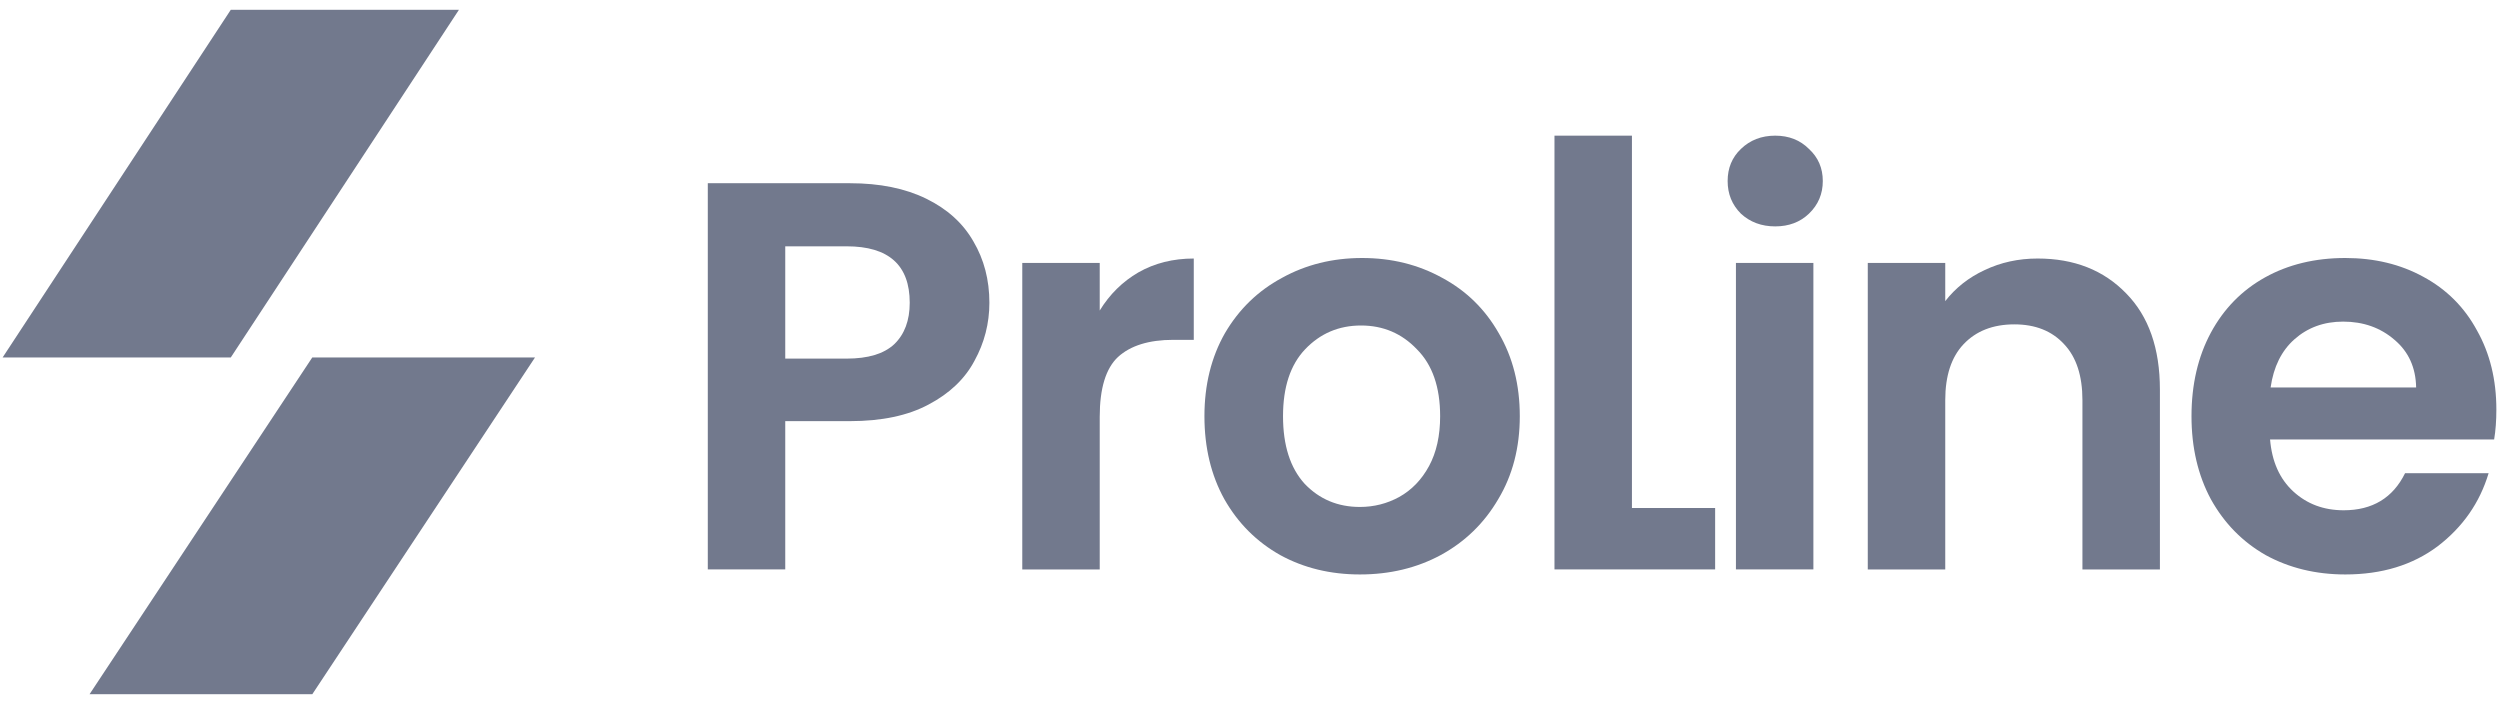
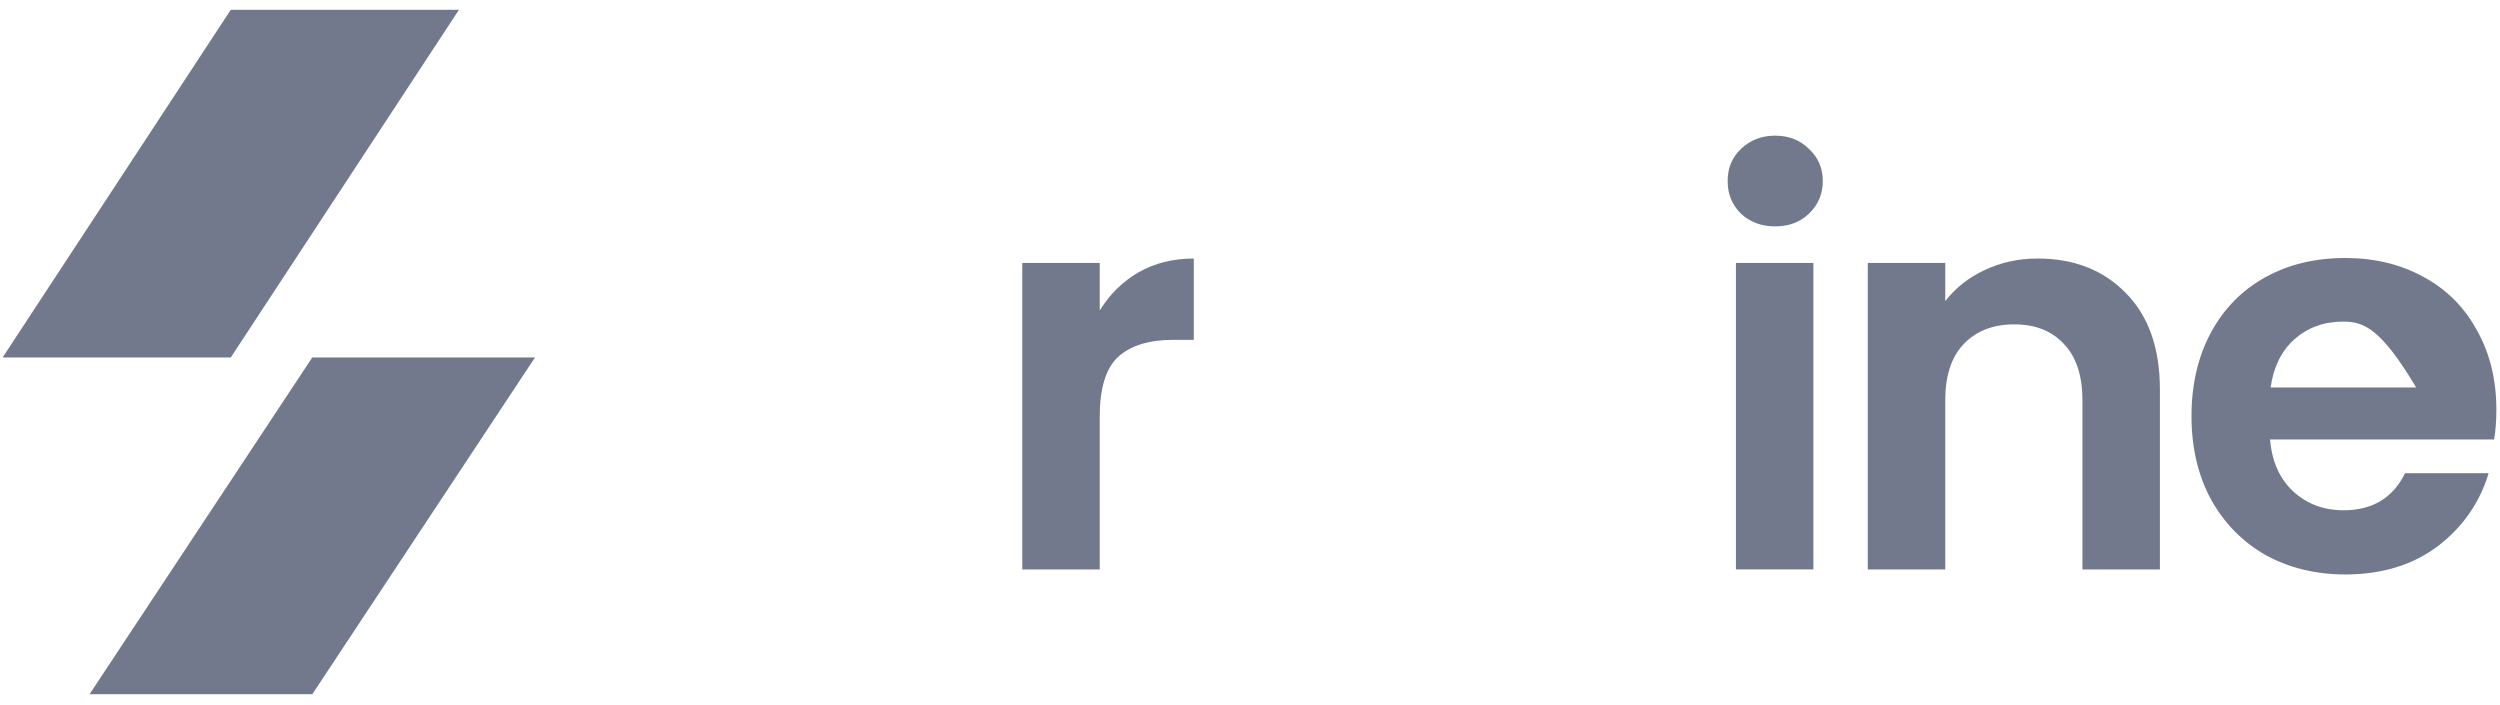
<svg xmlns="http://www.w3.org/2000/svg" width="110" height="31" viewBox="0 0 110 31" fill="none">
  <path d="M13.741 30.546H3.94L13.741 15.727H23.541L13.741 30.546Z" fill="#72798D" />
  <path d="M10.155 0.43H20.194L10.155 15.727H0.116L10.155 0.43Z" fill="#72798D" />
-   <path d="M43.533 13.321C43.533 14.229 43.314 15.082 42.876 15.877C42.454 16.672 41.781 17.313 40.856 17.8C39.947 18.287 38.795 18.53 37.399 18.53H34.551V25.054H31.143V8.062H37.399C38.714 8.062 39.833 8.29 40.758 8.744C41.684 9.199 42.373 9.823 42.828 10.619C43.298 11.414 43.533 12.315 43.533 13.321ZM37.253 15.779C38.194 15.779 38.892 15.569 39.346 15.146C39.801 14.708 40.028 14.1 40.028 13.321C40.028 11.665 39.103 10.838 37.253 10.838H34.551V15.779H37.253Z" fill="#72798D" />
  <path d="M48.388 13.663C48.826 12.949 49.394 12.389 50.092 11.984C50.806 11.578 51.617 11.375 52.526 11.375V14.953H51.625C50.554 14.953 49.743 15.205 49.191 15.708C48.655 16.211 48.388 17.088 48.388 18.337V25.056H44.98V11.57H48.388V13.663Z" fill="#72798D" />
-   <path d="M59.836 25.276C58.538 25.276 57.369 24.992 56.331 24.424C55.292 23.84 54.472 23.02 53.872 21.965C53.288 20.91 52.995 19.693 52.995 18.314C52.995 16.934 53.296 15.717 53.896 14.662C54.513 13.607 55.349 12.796 56.404 12.228C57.459 11.644 58.635 11.352 59.934 11.352C61.232 11.352 62.408 11.644 63.463 12.228C64.518 12.796 65.346 13.607 65.946 14.662C66.563 15.717 66.871 16.934 66.871 18.314C66.871 19.693 66.555 20.91 65.922 21.965C65.305 23.02 64.461 23.84 63.39 24.424C62.335 24.992 61.151 25.276 59.836 25.276ZM59.836 22.306C60.453 22.306 61.029 22.16 61.564 21.868C62.116 21.56 62.554 21.105 62.879 20.505C63.204 19.904 63.366 19.174 63.366 18.314C63.366 17.032 63.025 16.05 62.343 15.368C61.678 14.67 60.859 14.322 59.885 14.322C58.911 14.322 58.091 14.67 57.426 15.368C56.777 16.05 56.453 17.032 56.453 18.314C56.453 19.596 56.769 20.586 57.402 21.284C58.051 21.965 58.862 22.306 59.836 22.306Z" fill="#72798D" />
-   <path d="M71.805 22.352H75.466V25.054H68.397V5.969H71.805V22.352Z" fill="#72798D" />
  <path d="M78.109 9.961C77.509 9.961 77.005 9.774 76.6 9.401C76.21 9.012 76.016 8.533 76.016 7.965C76.016 7.397 76.21 6.926 76.6 6.553C77.005 6.163 77.509 5.969 78.109 5.969C78.71 5.969 79.205 6.163 79.594 6.553C80 6.926 80.203 7.397 80.203 7.965C80.203 8.533 80 9.012 79.594 9.401C79.205 9.774 78.71 9.961 78.109 9.961ZM79.789 11.568V25.054H76.381V11.568H79.789Z" fill="#72798D" />
  <path d="M89.656 11.375C91.262 11.375 92.561 11.886 93.551 12.909C94.541 13.915 95.036 15.327 95.036 17.144V25.056H91.627V17.607C91.627 16.536 91.36 15.716 90.824 15.148C90.289 14.564 89.558 14.272 88.633 14.272C87.692 14.272 86.945 14.564 86.394 15.148C85.858 15.716 85.591 16.536 85.591 17.607V25.056H82.182V11.57H85.591V13.249C86.045 12.665 86.621 12.211 87.319 11.886C88.033 11.545 88.812 11.375 89.656 11.375Z" fill="#72798D" />
-   <path d="M109.84 18.022C109.84 18.509 109.807 18.947 109.742 19.336H99.883C99.964 20.31 100.305 21.073 100.906 21.625C101.506 22.176 102.245 22.452 103.121 22.452C104.387 22.452 105.288 21.908 105.823 20.821H109.499C109.109 22.119 108.363 23.191 107.259 24.035C106.156 24.862 104.801 25.276 103.194 25.276C101.896 25.276 100.727 24.992 99.689 24.424C98.666 23.84 97.863 23.02 97.278 21.965C96.711 20.91 96.426 19.693 96.426 18.314C96.426 16.918 96.711 15.693 97.278 14.638C97.847 13.583 98.642 12.772 99.664 12.204C100.687 11.636 101.863 11.352 103.194 11.352C104.476 11.352 105.62 11.627 106.626 12.179C107.649 12.731 108.436 13.518 108.988 14.541C109.556 15.547 109.84 16.707 109.84 18.022ZM106.31 17.048C106.294 16.172 105.977 15.474 105.36 14.954C104.744 14.419 103.989 14.151 103.097 14.151C102.253 14.151 101.539 14.411 100.954 14.93C100.387 15.433 100.037 16.139 99.907 17.048H106.31Z" fill="#72798D" />
+   <path d="M109.84 18.022C109.84 18.509 109.807 18.947 109.742 19.336H99.883C99.964 20.31 100.305 21.073 100.906 21.625C101.506 22.176 102.245 22.452 103.121 22.452C104.387 22.452 105.288 21.908 105.823 20.821H109.499C109.109 22.119 108.363 23.191 107.259 24.035C106.156 24.862 104.801 25.276 103.194 25.276C101.896 25.276 100.727 24.992 99.689 24.424C98.666 23.84 97.863 23.02 97.278 21.965C96.711 20.91 96.426 19.693 96.426 18.314C96.426 16.918 96.711 15.693 97.278 14.638C97.847 13.583 98.642 12.772 99.664 12.204C100.687 11.636 101.863 11.352 103.194 11.352C104.476 11.352 105.62 11.627 106.626 12.179C107.649 12.731 108.436 13.518 108.988 14.541C109.556 15.547 109.84 16.707 109.84 18.022ZM106.31 17.048C104.744 14.419 103.989 14.151 103.097 14.151C102.253 14.151 101.539 14.411 100.954 14.93C100.387 15.433 100.037 16.139 99.907 17.048H106.31Z" fill="#72798D" />
</svg>